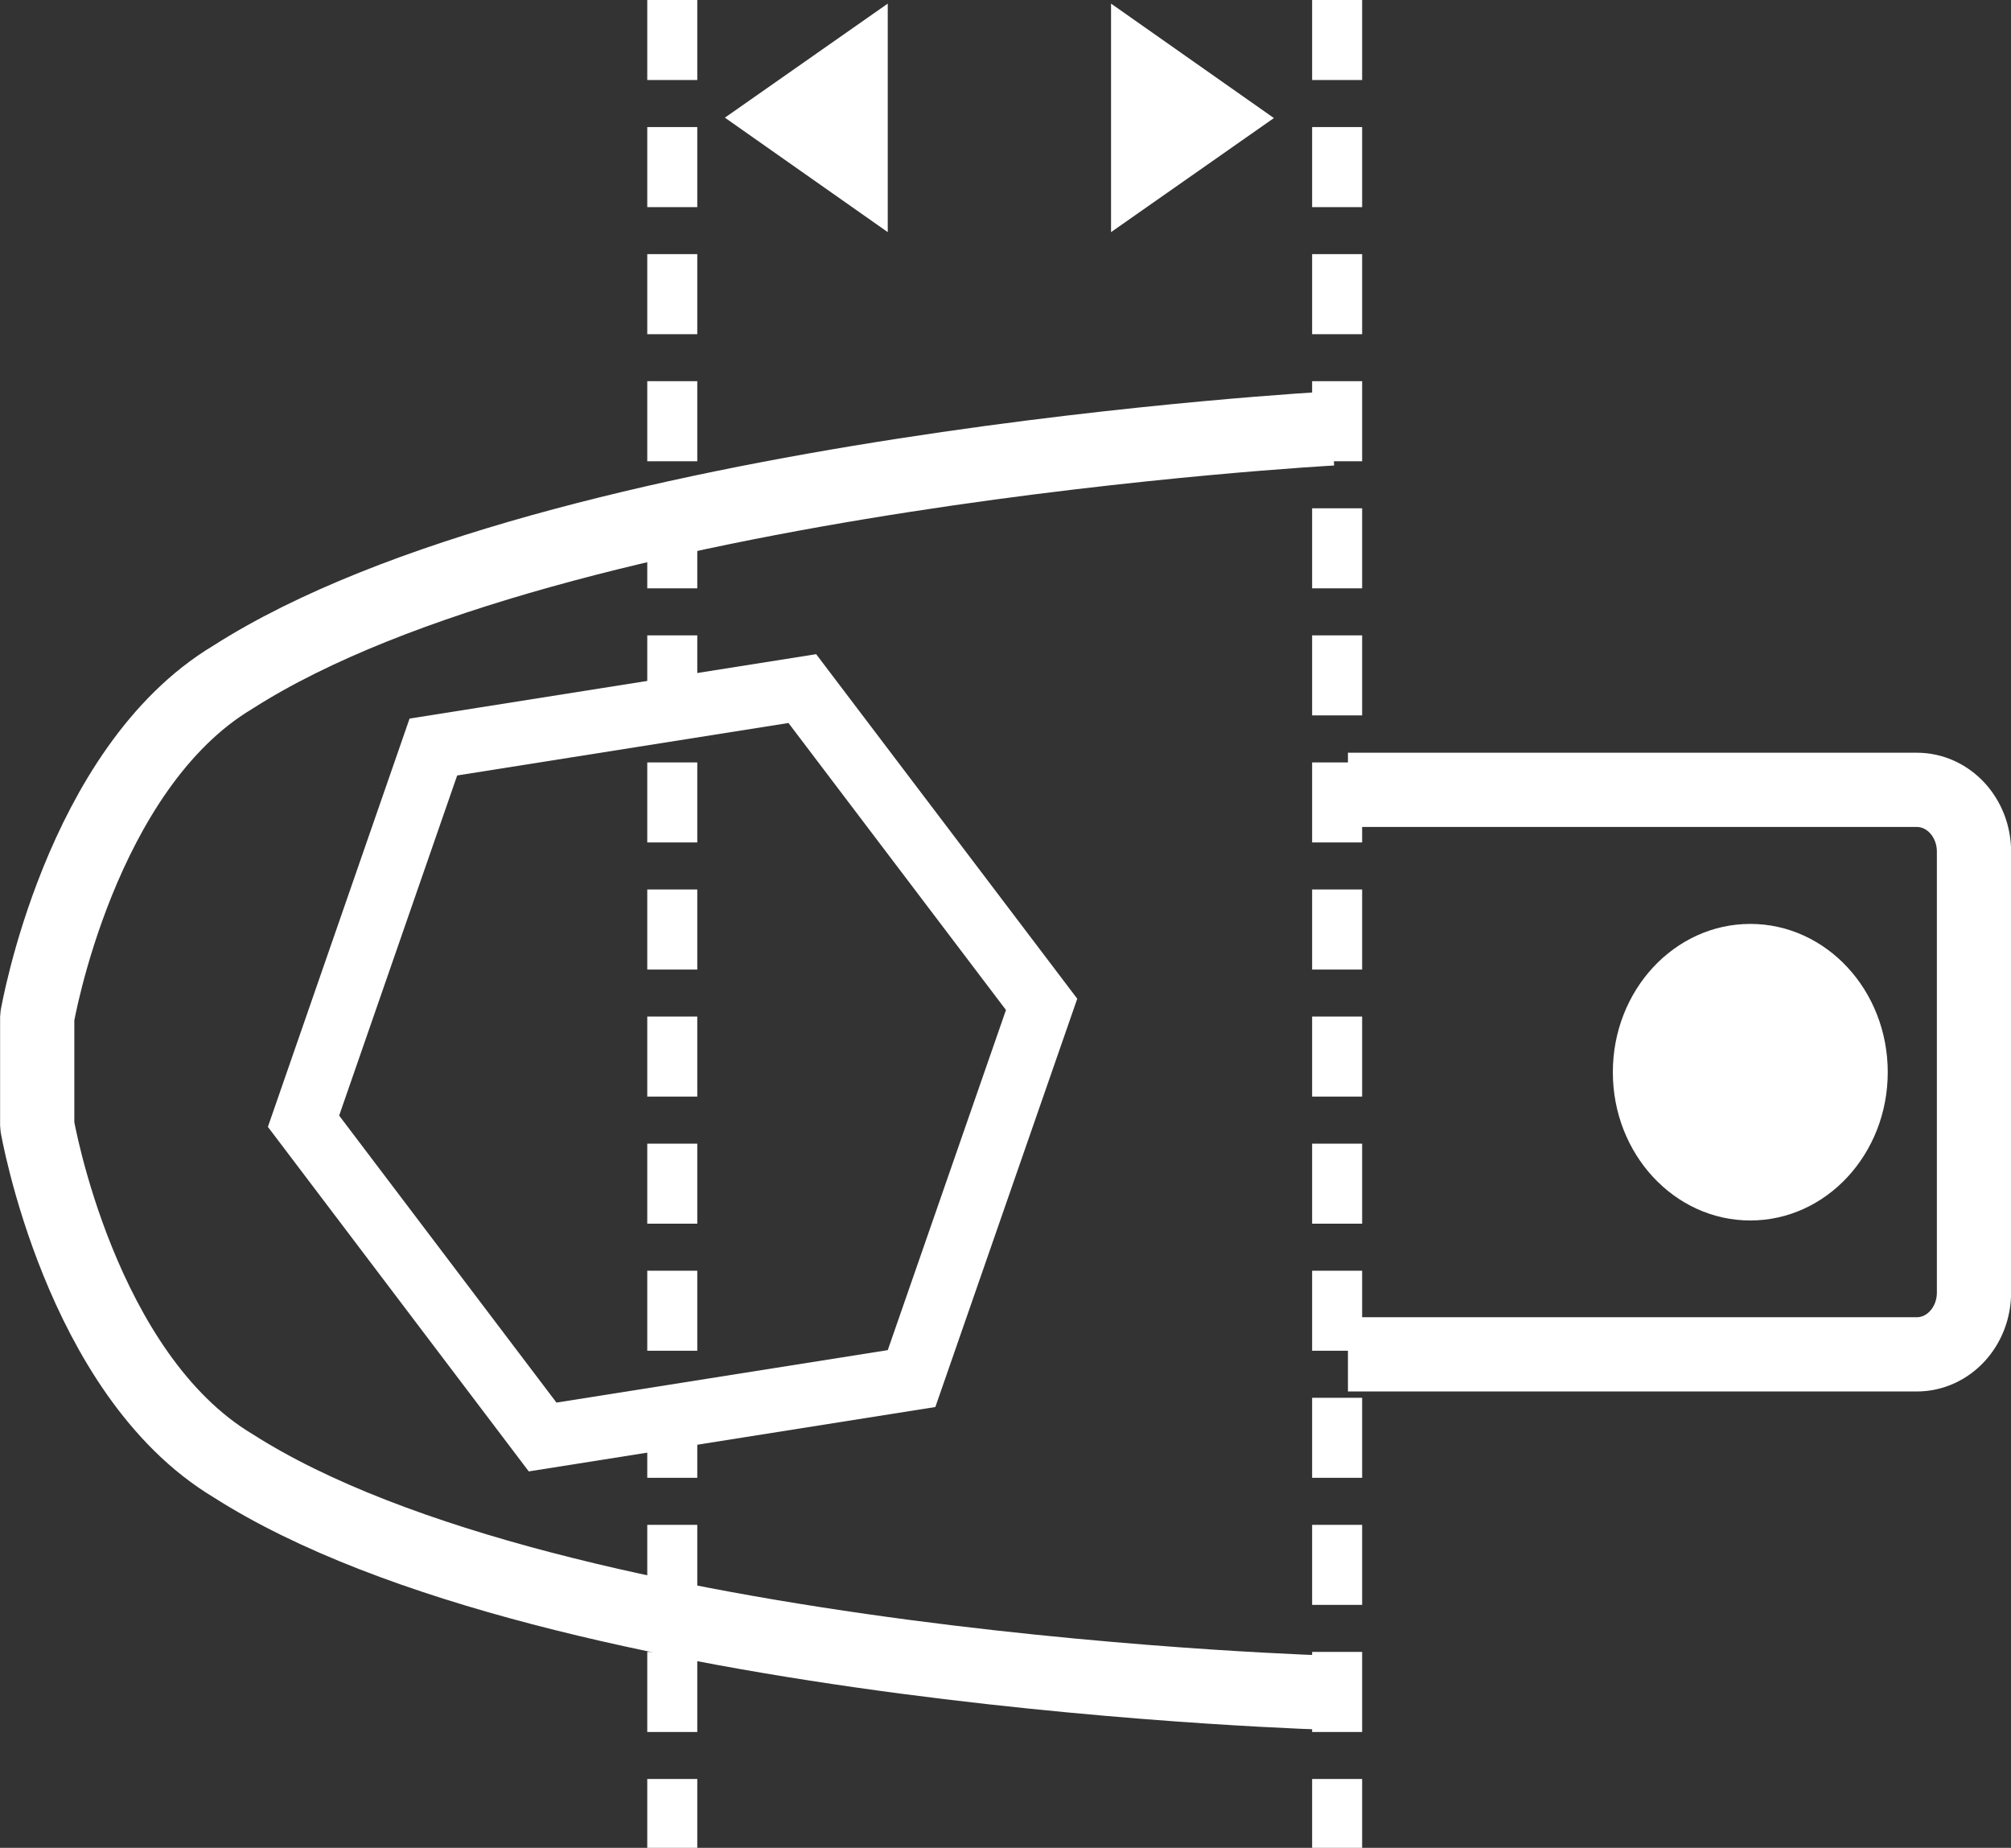
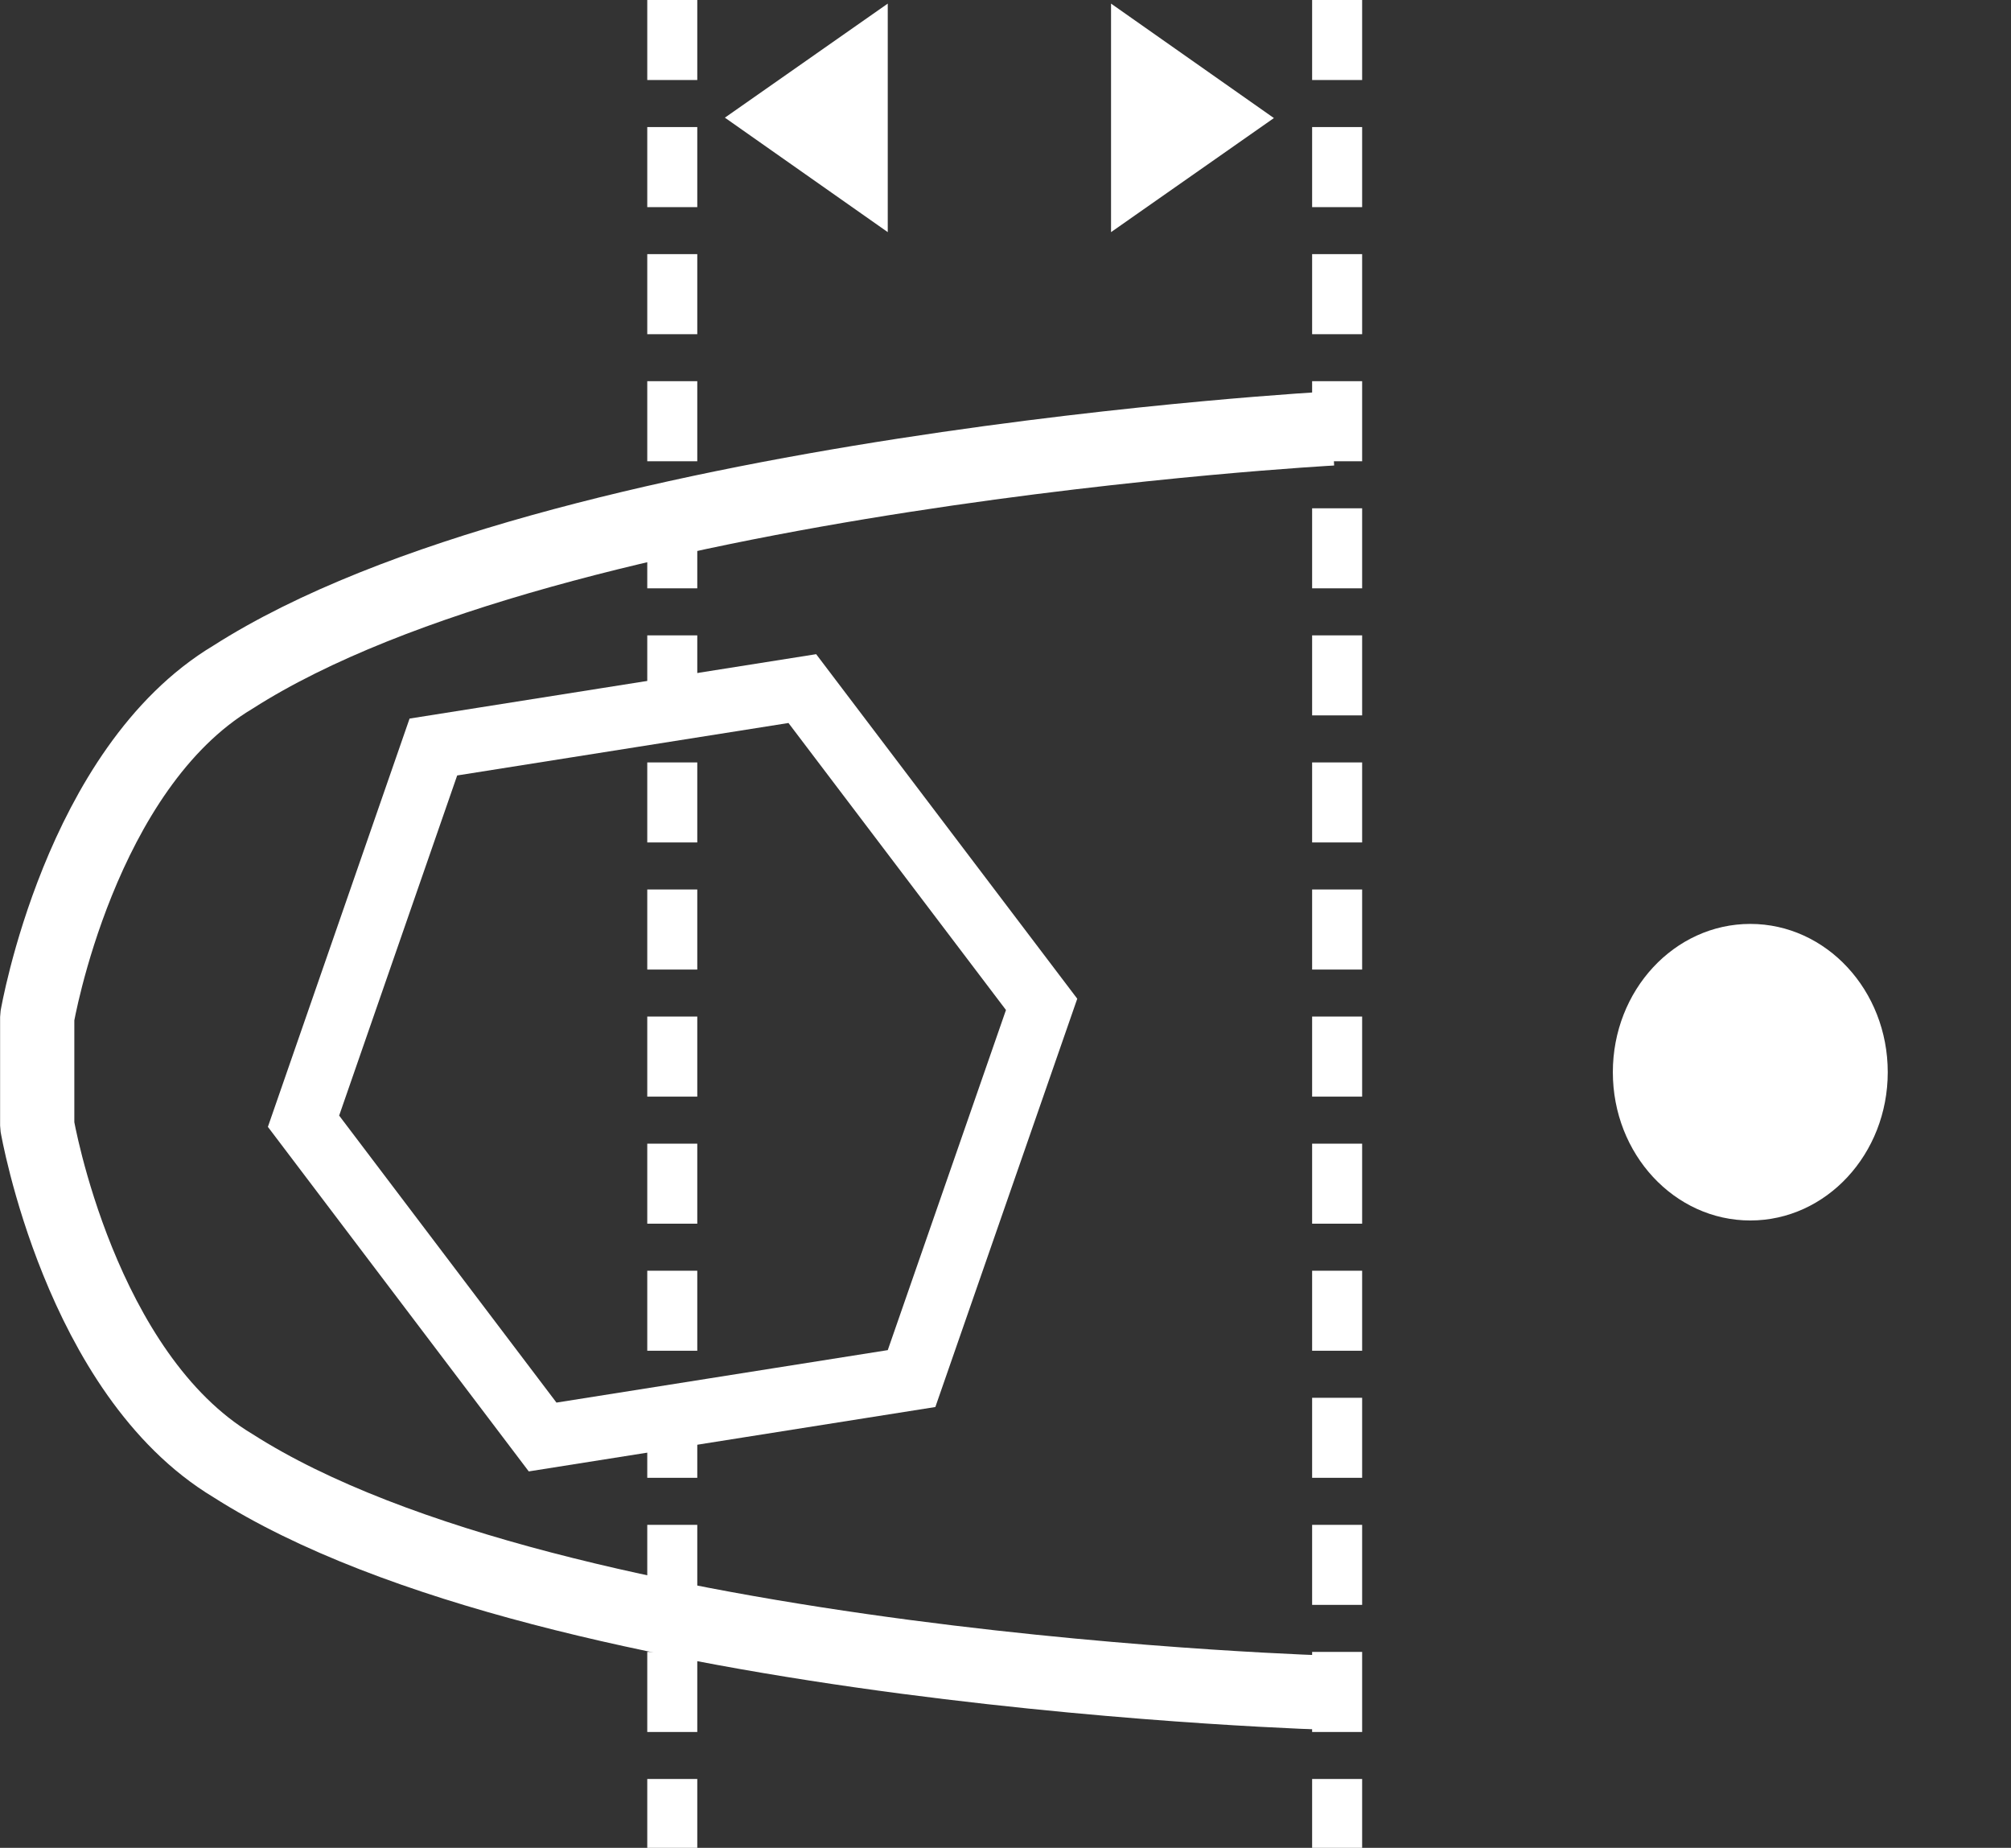
<svg xmlns="http://www.w3.org/2000/svg" version="1.1" id="_x37_774_x5F_1_x5F_stichmas" x="0px" y="0px" viewBox="0 0 10.051 9.234" enable-background="new 0 0 10.051 9.234" xml:space="preserve">
  <rect x="0" y="0" width="10.051" height="9.234" fill="#333333" stroke="none" />
  <polygon fill="#FFFFFF" points="5.553,0.018 5.553,1.16 6.367,0.59 " />
  <polygon fill="#FFFFFF" points="4.437,1.16 4.437,0.018 3.623,0.588 " />
  <g>
    <line fill="none" stroke="#FFFFFF" stroke-width="0.25" stroke-dasharray="0.4,0.235,0.4,0.235,0.4,0.235" x1="6.683" y1="0" x2="6.683" y2="9.234" />
  </g>
  <g>
    <line fill="none" stroke="#FFFFFF" stroke-width="0.25" stroke-dasharray="0.4,0.235,0.4,0.235,0.4,0.235" x1="3.36" y1="0" x2="3.36" y2="9.234" />
  </g>
  <ellipse fill-rule="evenodd" clip-rule="evenodd" fill="#FFFFFF" cx="8.748" cy="5.358" rx="0.687" ry="0.741" />
-   <path fill="none" stroke="#FFFFFF" stroke-width="0.371" stroke-miterlimit="1" d="M6.737,6.768l1.182,0h1.661  c0.158,0,0.286-0.138,0.286-0.309V4.256c0-0.171-0.128-0.309-0.286-0.309H6.737" />
  <path fill="none" stroke="#FFFFFF" stroke-width="0.371" stroke-miterlimit="1" d="M6.658,2.141c0,0-3.878,0.21-5.494,1.243  C0.398,3.842,0.186,5.082,0.186,5.082v0.543c0,0,0.213,1.24,0.978,1.699c1.617,1.033,5.508,1.136,5.508,1.136" />
  <polygon fill="none" stroke="#FFFFFF" stroke-width="0.318" points="2.712,7.181 1.517,5.603 2.166,3.733 4.01,3.441   5.206,5.019 4.556,6.889 " />
</svg>